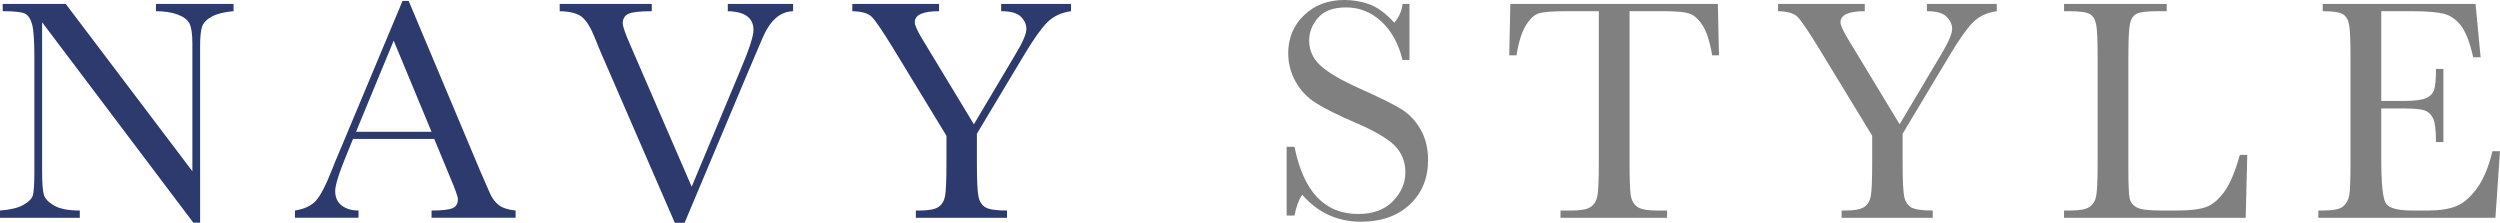
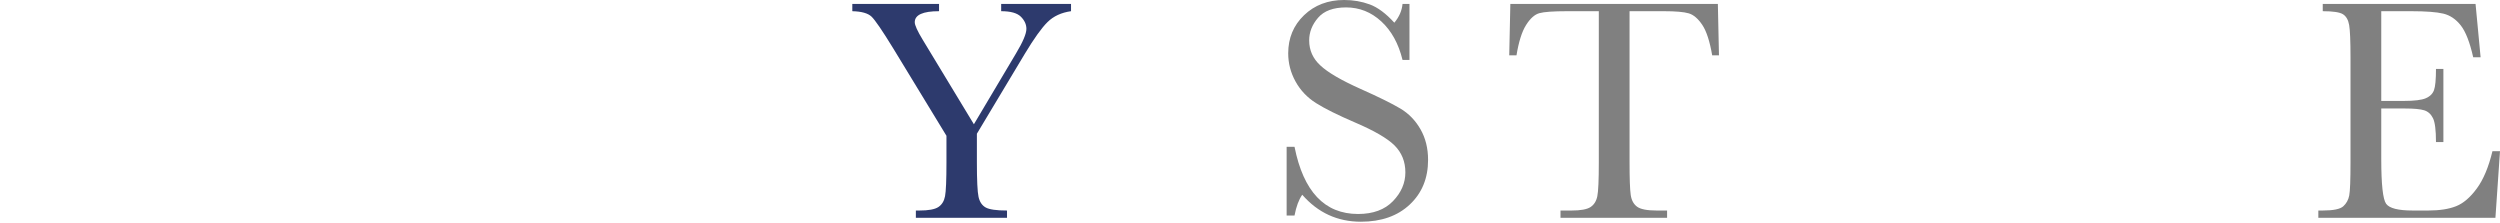
<svg xmlns="http://www.w3.org/2000/svg" id="_イヤー_2" viewBox="0 0 544.978 48.572">
  <defs>
    <style>.cls-1{fill:gray;}.cls-2{fill:#2d3a6d;}</style>
  </defs>
  <g id="design">
    <g>
-       <path class="cls-2" d="M42.144,48.538L9.178,4.847V37.194c0,2.681,.132,4.446,.395,5.294,.263,.848,1.014,1.627,2.251,2.337,1.238,.711,3.094,1.066,5.569,1.066v1.581H0v-1.581c2.223-.16,3.919-.567,5.087-1.22,1.169-.653,1.862-1.358,2.08-2.114,.218-.756,.326-2.544,.326-5.363V12.478c0-3.575-.167-5.969-.498-7.185-.333-1.214-.859-1.994-1.581-2.337s-2.332-.516-4.83-.516V.859H14.334l27.603,36.472V9.453c0-2.062-.212-3.506-.636-4.331-.424-.825-1.289-1.478-2.595-1.959-1.306-.481-2.876-.722-4.709-.722V.859h16.913v1.581c-1.971,.161-3.523,.539-4.658,1.134-1.134,.596-1.856,1.312-2.166,2.148-.309,.837-.464,2.252-.464,4.245V48.538h-1.478Z" />
-       <path class="cls-2" d="M94.656,30.284h-17.703l-1.203,2.956c-1.787,4.286-2.681,7.081-2.681,8.387,0,1.398,.475,2.458,1.427,3.18,.951,.722,2.171,1.083,3.661,1.083v1.581h-13.853v-1.581c2.062-.321,3.597-1.048,4.606-2.183,1.008-1.134,2.223-3.523,3.644-7.167,.114-.344,.664-1.673,1.65-3.988L87.747,.206h1.341l15.572,37.022,2.131,4.881c.481,1.1,1.128,1.965,1.942,2.595,.813,.63,2.033,1.026,3.661,1.186v1.581h-18.322v-1.581c2.246,0,3.764-.166,4.555-.498,.791-.332,1.186-.991,1.186-1.977,0-.504-.527-2.005-1.581-4.503l-3.575-8.628Zm-.584-1.547l-8.25-19.869-8.216,19.869h16.466Z" />
-       <path class="cls-2" d="M149.234,48.572h-2.131l-16.088-37.056c-.298-.664-.768-1.81-1.409-3.438-.894-2.2-1.834-3.678-2.819-4.434-.986-.756-2.578-1.157-4.778-1.203V.859h20.075v1.581c-2.498,0-4.177,.184-5.036,.55-.859,.367-1.289,1.066-1.289,2.097,0,.665,.538,2.223,1.615,4.675l13.406,30.938,10.76-25.747c1.81-4.308,2.716-7.115,2.716-8.422,0-2.635-1.868-3.999-5.603-4.091V.859h14.231v1.581c-1.444,.046-2.716,.562-3.816,1.547-1.1,.986-2.051,2.429-2.853,4.331l-3.128,7.322-13.853,32.931Z" />
      <path class="cls-2" d="M212.3,27.088l9.178-15.435c1.513-2.521,2.269-4.308,2.269-5.362,0-.963-.401-1.844-1.203-2.647-.802-.802-2.234-1.203-4.297-1.203V.859h15.228v1.581c-2.109,.298-3.81,1.083-5.105,2.355-1.295,1.272-2.951,3.581-4.967,6.927l-10.45,17.428v6.188c0,3.965,.12,6.491,.361,7.58,.241,1.089,.756,1.856,1.547,2.303,.791,.447,2.343,.67,4.658,.67v1.581h-19.869v-1.581h.756c1.994,0,3.374-.252,4.142-.756,.768-.504,1.255-1.289,1.461-2.355,.206-1.066,.31-3.546,.31-7.442v-5.741l-11.619-19.078c-2.361-3.85-3.93-6.147-4.709-6.892-.78-.745-2.177-1.14-4.194-1.186V.859h18.906v1.581c-3.529,0-5.294,.802-5.294,2.406,0,.642,.584,1.925,1.753,3.85l11.137,18.391Z" />
      <path class="cls-1" d="M280.475,46.991v-14.988h1.719c1.948,9.762,6.566,14.644,13.853,14.644,3.277,0,5.815-.934,7.614-2.802,1.799-1.868,2.698-3.958,2.698-6.273,0-2.338-.791-4.297-2.372-5.878-1.581-1.558-4.469-3.231-8.663-5.019-3.736-1.604-6.554-3.008-8.456-4.211-1.902-1.203-3.386-2.767-4.451-4.692-1.066-1.925-1.599-3.976-1.599-6.153,0-3.323,1.152-6.09,3.455-8.302,2.303-2.211,5.219-3.317,8.748-3.317,1.971,0,3.827,.321,5.569,.963,1.741,.642,3.529,1.971,5.363,3.987,1.054-1.26,1.65-2.624,1.787-4.091h1.513V13.062h-1.513c-.871-3.552-2.412-6.347-4.623-8.387-2.212-2.039-4.773-3.059-7.683-3.059-2.773,0-4.807,.751-6.102,2.251-1.295,1.501-1.942,3.145-1.942,4.933,0,2.154,.813,3.976,2.441,5.466,1.604,1.512,4.503,3.209,8.697,5.088,4.01,1.787,6.927,3.226,8.749,4.314,1.822,1.089,3.283,2.595,4.383,4.52,1.1,1.925,1.65,4.148,1.65,6.669,0,3.988-1.329,7.231-3.988,9.728-2.659,2.498-6.21,3.747-10.656,3.747-5.111,0-9.373-1.959-12.787-5.878-.756,1.077-1.318,2.59-1.685,4.538h-1.719Z" />
      <path class="cls-1" d="M330.582,12.066h-1.581l.24-11.206h45.238l.241,11.206h-1.478c-.527-3.071-1.249-5.288-2.166-6.652-.917-1.363-1.903-2.2-2.956-2.509-1.054-.309-2.853-.464-5.397-.464h-7.494V35.338c0,3.644,.086,6.039,.258,7.184,.172,1.146,.636,1.994,1.392,2.544,.756,.55,2.177,.825,4.263,.825h2.269v1.581h-23.237v-1.581h2.406c1.994,0,3.374-.252,4.142-.756,.768-.504,1.26-1.289,1.478-2.355,.218-1.066,.327-3.546,.327-7.442V2.441h-6.909c-3.002,0-5.019,.143-6.05,.43-1.031,.287-2,1.152-2.905,2.595-.906,1.444-1.598,3.644-2.08,6.6Z" />
-       <path class="cls-1" d="M414.102,27.088l9.178-15.435c1.513-2.521,2.269-4.308,2.269-5.362,0-.963-.401-1.844-1.203-2.647-.802-.802-2.234-1.203-4.297-1.203V.859h15.228v1.581c-2.109,.298-3.81,1.083-5.105,2.355-1.295,1.272-2.951,3.581-4.967,6.927l-10.45,17.428v6.188c0,3.965,.12,6.491,.361,7.58,.241,1.089,.756,1.856,1.547,2.303,.791,.447,2.343,.67,4.658,.67v1.581h-19.869v-1.581h.756c1.994,0,3.374-.252,4.142-.756,.768-.504,1.255-1.289,1.461-2.355,.206-1.066,.31-3.546,.31-7.442v-5.741l-11.619-19.078c-2.361-3.85-3.93-6.147-4.709-6.892-.78-.745-2.177-1.14-4.194-1.186V.859h18.906v1.581c-3.529,0-5.294,.802-5.294,2.406,0,.642,.584,1.925,1.753,3.85l11.137,18.391Z" />
-       <path class="cls-1" d="M489.887,33.756l-.344,13.716h-39.6v-1.581h1.375c1.994,0,3.374-.252,4.142-.756,.768-.504,1.26-1.289,1.478-2.355,.218-1.066,.327-3.546,.327-7.442V12.478c0-3.713-.109-6.107-.327-7.185-.218-1.077-.676-1.822-1.375-2.234-.699-.412-2.229-.619-4.589-.619h-1.031V.859h22.378v1.581h-2.062c-2.292,0-3.793,.189-4.503,.567-.71,.378-1.186,1.083-1.427,2.114-.24,1.031-.361,3.484-.361,7.356v24.406c0,3.369,.091,5.477,.275,6.325,.183,.848,.682,1.507,1.495,1.977,.813,.47,2.561,.705,5.242,.705h3.541c2.865,0,4.99-.252,6.377-.756,1.386-.504,2.704-1.604,3.953-3.3,1.249-1.696,2.389-4.388,3.42-8.078h1.616Z" />
      <path class="cls-1" d="M543.327,32.966h1.65l-.997,14.506h-38.603v-1.581h.962c2.314,0,3.81-.309,4.486-.928,.676-.619,1.105-1.404,1.289-2.355,.183-.951,.275-3.374,.275-7.27V12.478c0-3.552-.098-5.889-.292-7.013-.195-1.123-.642-1.908-1.341-2.354-.699-.447-2.171-.67-4.417-.67V.859h33.31l1.1,11.619h-1.615c-.734-3.254-1.633-5.563-2.698-6.927-1.066-1.363-2.332-2.222-3.799-2.578-1.467-.355-3.827-.533-7.081-.533h-6.463V22h4.95c2.269,0,3.855-.194,4.761-.584,.905-.389,1.501-.98,1.788-1.771,.286-.791,.43-2.332,.43-4.623h1.615v15.95h-1.615c0-2.589-.218-4.325-.653-5.208-.436-.882-1.072-1.455-1.908-1.719-.837-.263-2.251-.395-4.245-.395h-5.122v11.034c0,5.523,.355,8.772,1.066,9.745,.71,.974,2.624,1.461,5.741,1.461h3.472c2.452,0,4.469-.315,6.05-.945,1.581-.63,3.088-1.925,4.52-3.884,1.432-1.959,2.561-4.658,3.386-8.095Z" />
    </g>
  </g>
</svg>